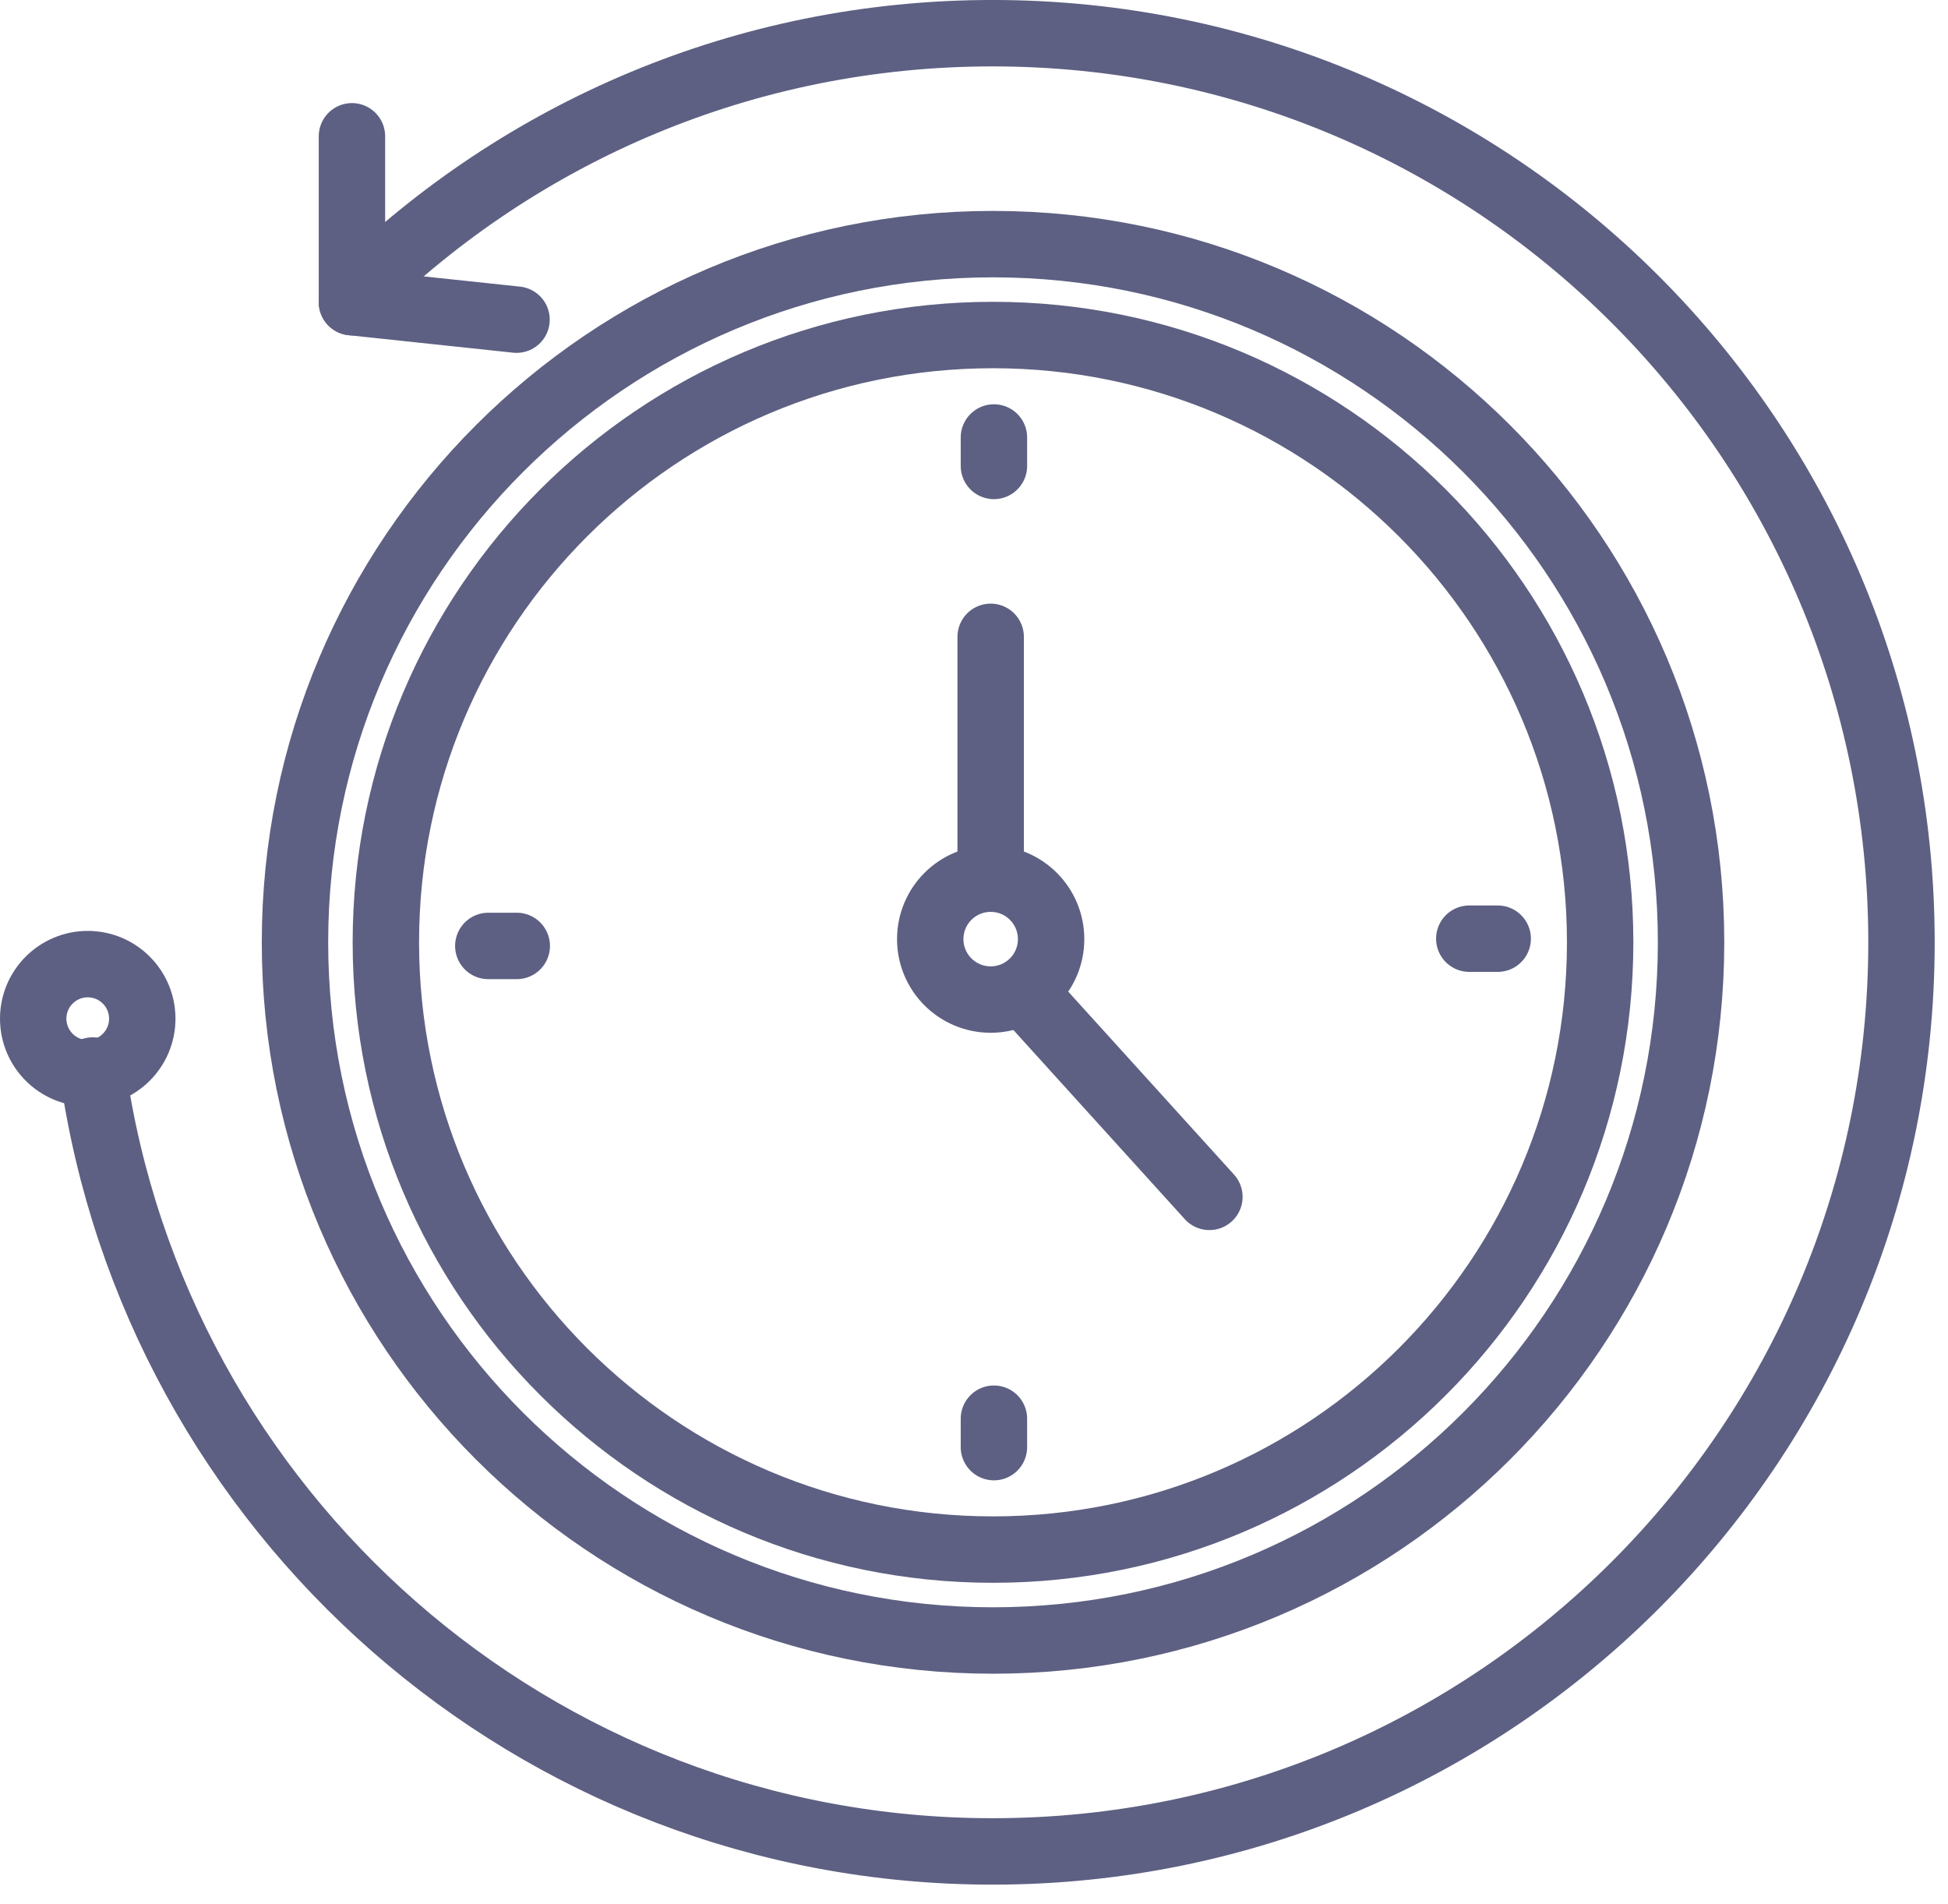
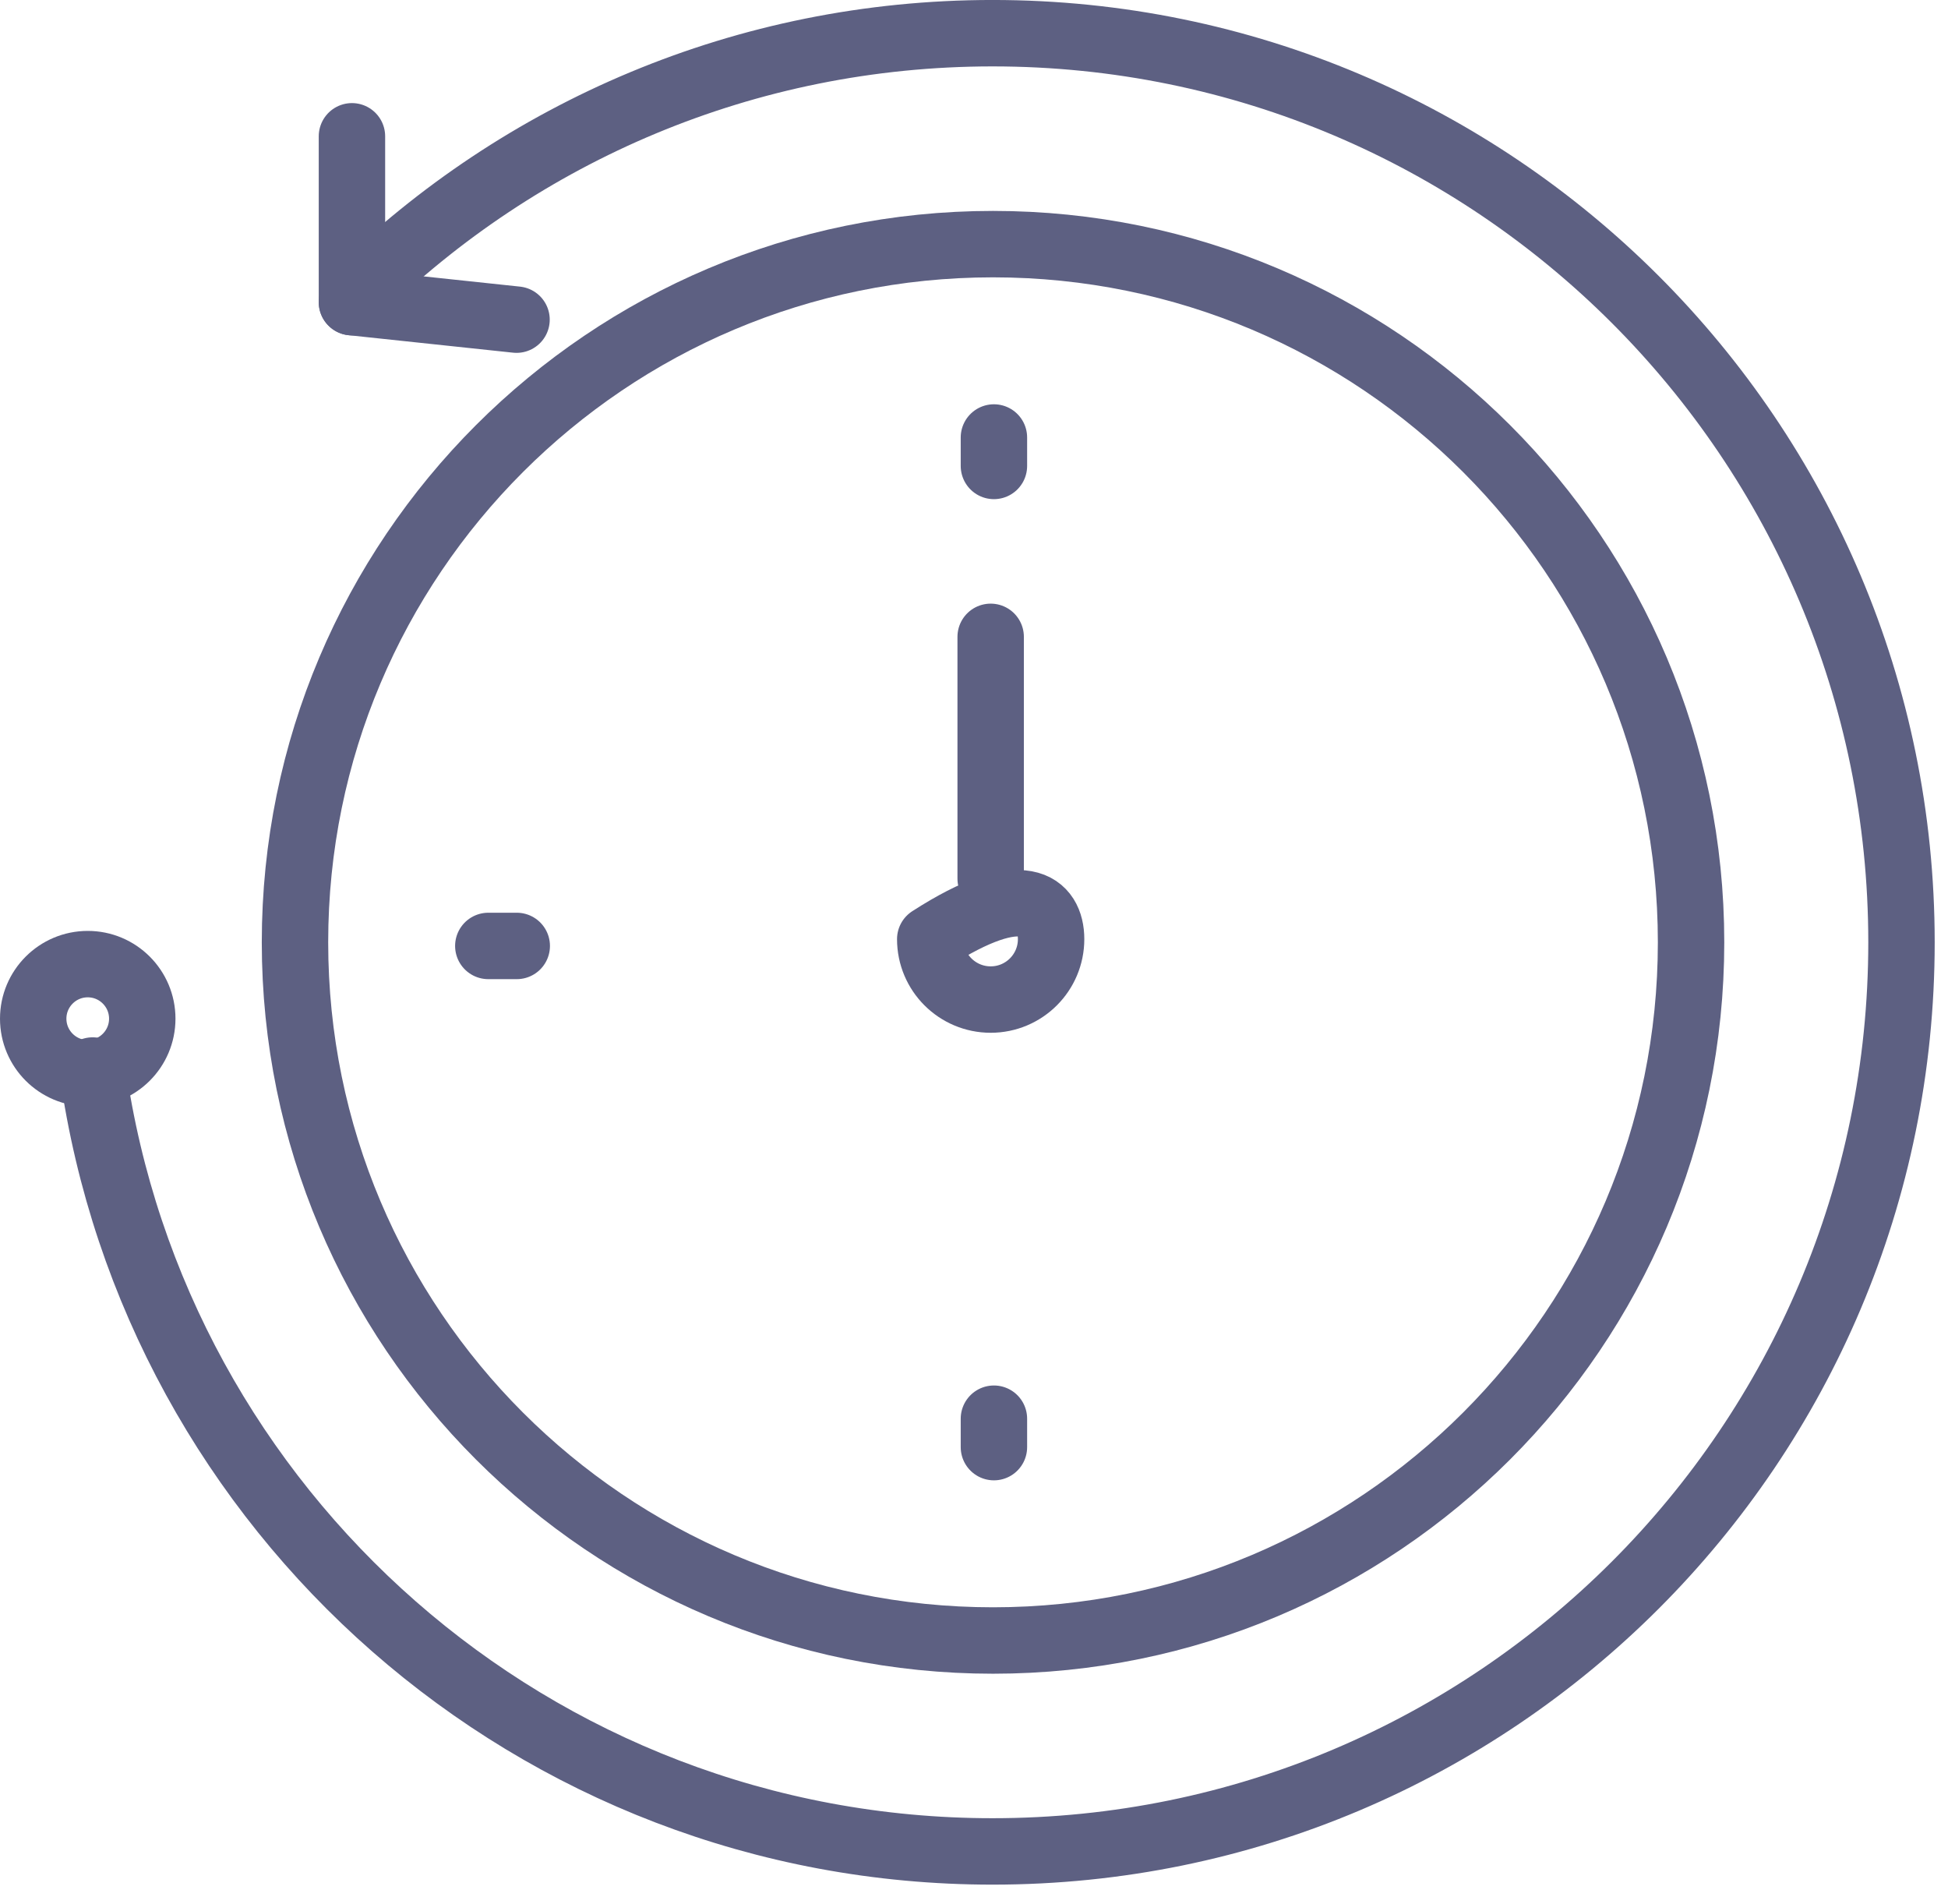
<svg xmlns="http://www.w3.org/2000/svg" width="88px" height="86px" viewBox="0 0 88 86" version="1.1">
  <title>real-time-data-icon</title>
  <desc>Created with Sketch.</desc>
  <g id="Page-1" stroke="none" stroke-width="1" fill="none" fill-rule="evenodd" stroke-linecap="round" stroke-linejoin="round">
    <g id="real-time-data-icon" transform="translate(1, 1)" stroke="#5D6082" stroke-width="3">
-       <path d="M46.483,41.416 C46.483,42.923 45.261,44.145 43.754,44.145 C42.245,44.145 41.023,42.923 41.023,41.416 C41.023,39.907 42.245,38.685 43.754,38.685 C45.261,38.685 46.483,39.907 46.483,41.416 Z" id="Stroke-1" />
+       <path d="M46.483,41.416 C46.483,42.923 45.261,44.145 43.754,44.145 C42.245,44.145 41.023,42.923 41.023,41.416 C45.261,38.685 46.483,39.907 46.483,41.416 Z" id="Stroke-1" />
      <path d="M75.393,41.559 C75.393,58.975 61.275,73.093 43.859,73.093 C26.444,73.093 12.326,58.975 12.326,41.559 C12.326,24.144 26.444,10.026 43.859,10.026 C61.275,10.026 75.393,24.144 75.393,41.559 Z" id="Stroke-3" />
-       <path d="M71.286,41.559 C71.286,56.707 59.007,68.987 43.858,68.987 C28.711,68.987 16.431,56.707 16.431,41.559 C16.431,26.412 28.711,14.131 43.858,14.131 C59.007,14.131 71.286,26.412 71.286,41.559 Z" id="Stroke-5" />
      <path d="M15.112,12.224 C22.516,4.971 32.656,0.499 43.84,0.499 C66.516,0.499 84.899,18.883 84.899,41.559 C84.899,64.236 66.516,82.619 43.84,82.619 C23.129,82.619 5.999,67.285 3.185,47.35" id="Stroke-7" />
      <path d="M43.9,18.759 L43.9,20.044" id="Stroke-9" />
      <path d="M21.059,41.723 L22.344,41.723" id="Stroke-11" />
      <path d="M43.9,64.359 L43.9,63.075" id="Stroke-13" />
-       <path d="M66.658,41.395 L65.374,41.395" id="Stroke-15" />
      <path d="M14.899,12.647 L14.899,5.156" id="Stroke-17" />
      <path d="M14.899,12.647 L22.334,13.437" id="Stroke-19" />
      <path d="M43.753,38.685 L43.753,27.763" id="Stroke-21" />
-       <path d="M45.298,43.859 L53.634,53.056" id="Stroke-23" />
      <path d="M5.427,45.008 C5.427,46.368 4.324,47.472 2.964,47.472 C1.603,47.472 0.5,46.368 0.5,45.008 C0.5,43.648 1.603,42.544 2.964,42.544 C4.324,42.544 5.427,43.648 5.427,45.008 Z" id="Stroke-25" />
    </g>
  </g>
</svg>